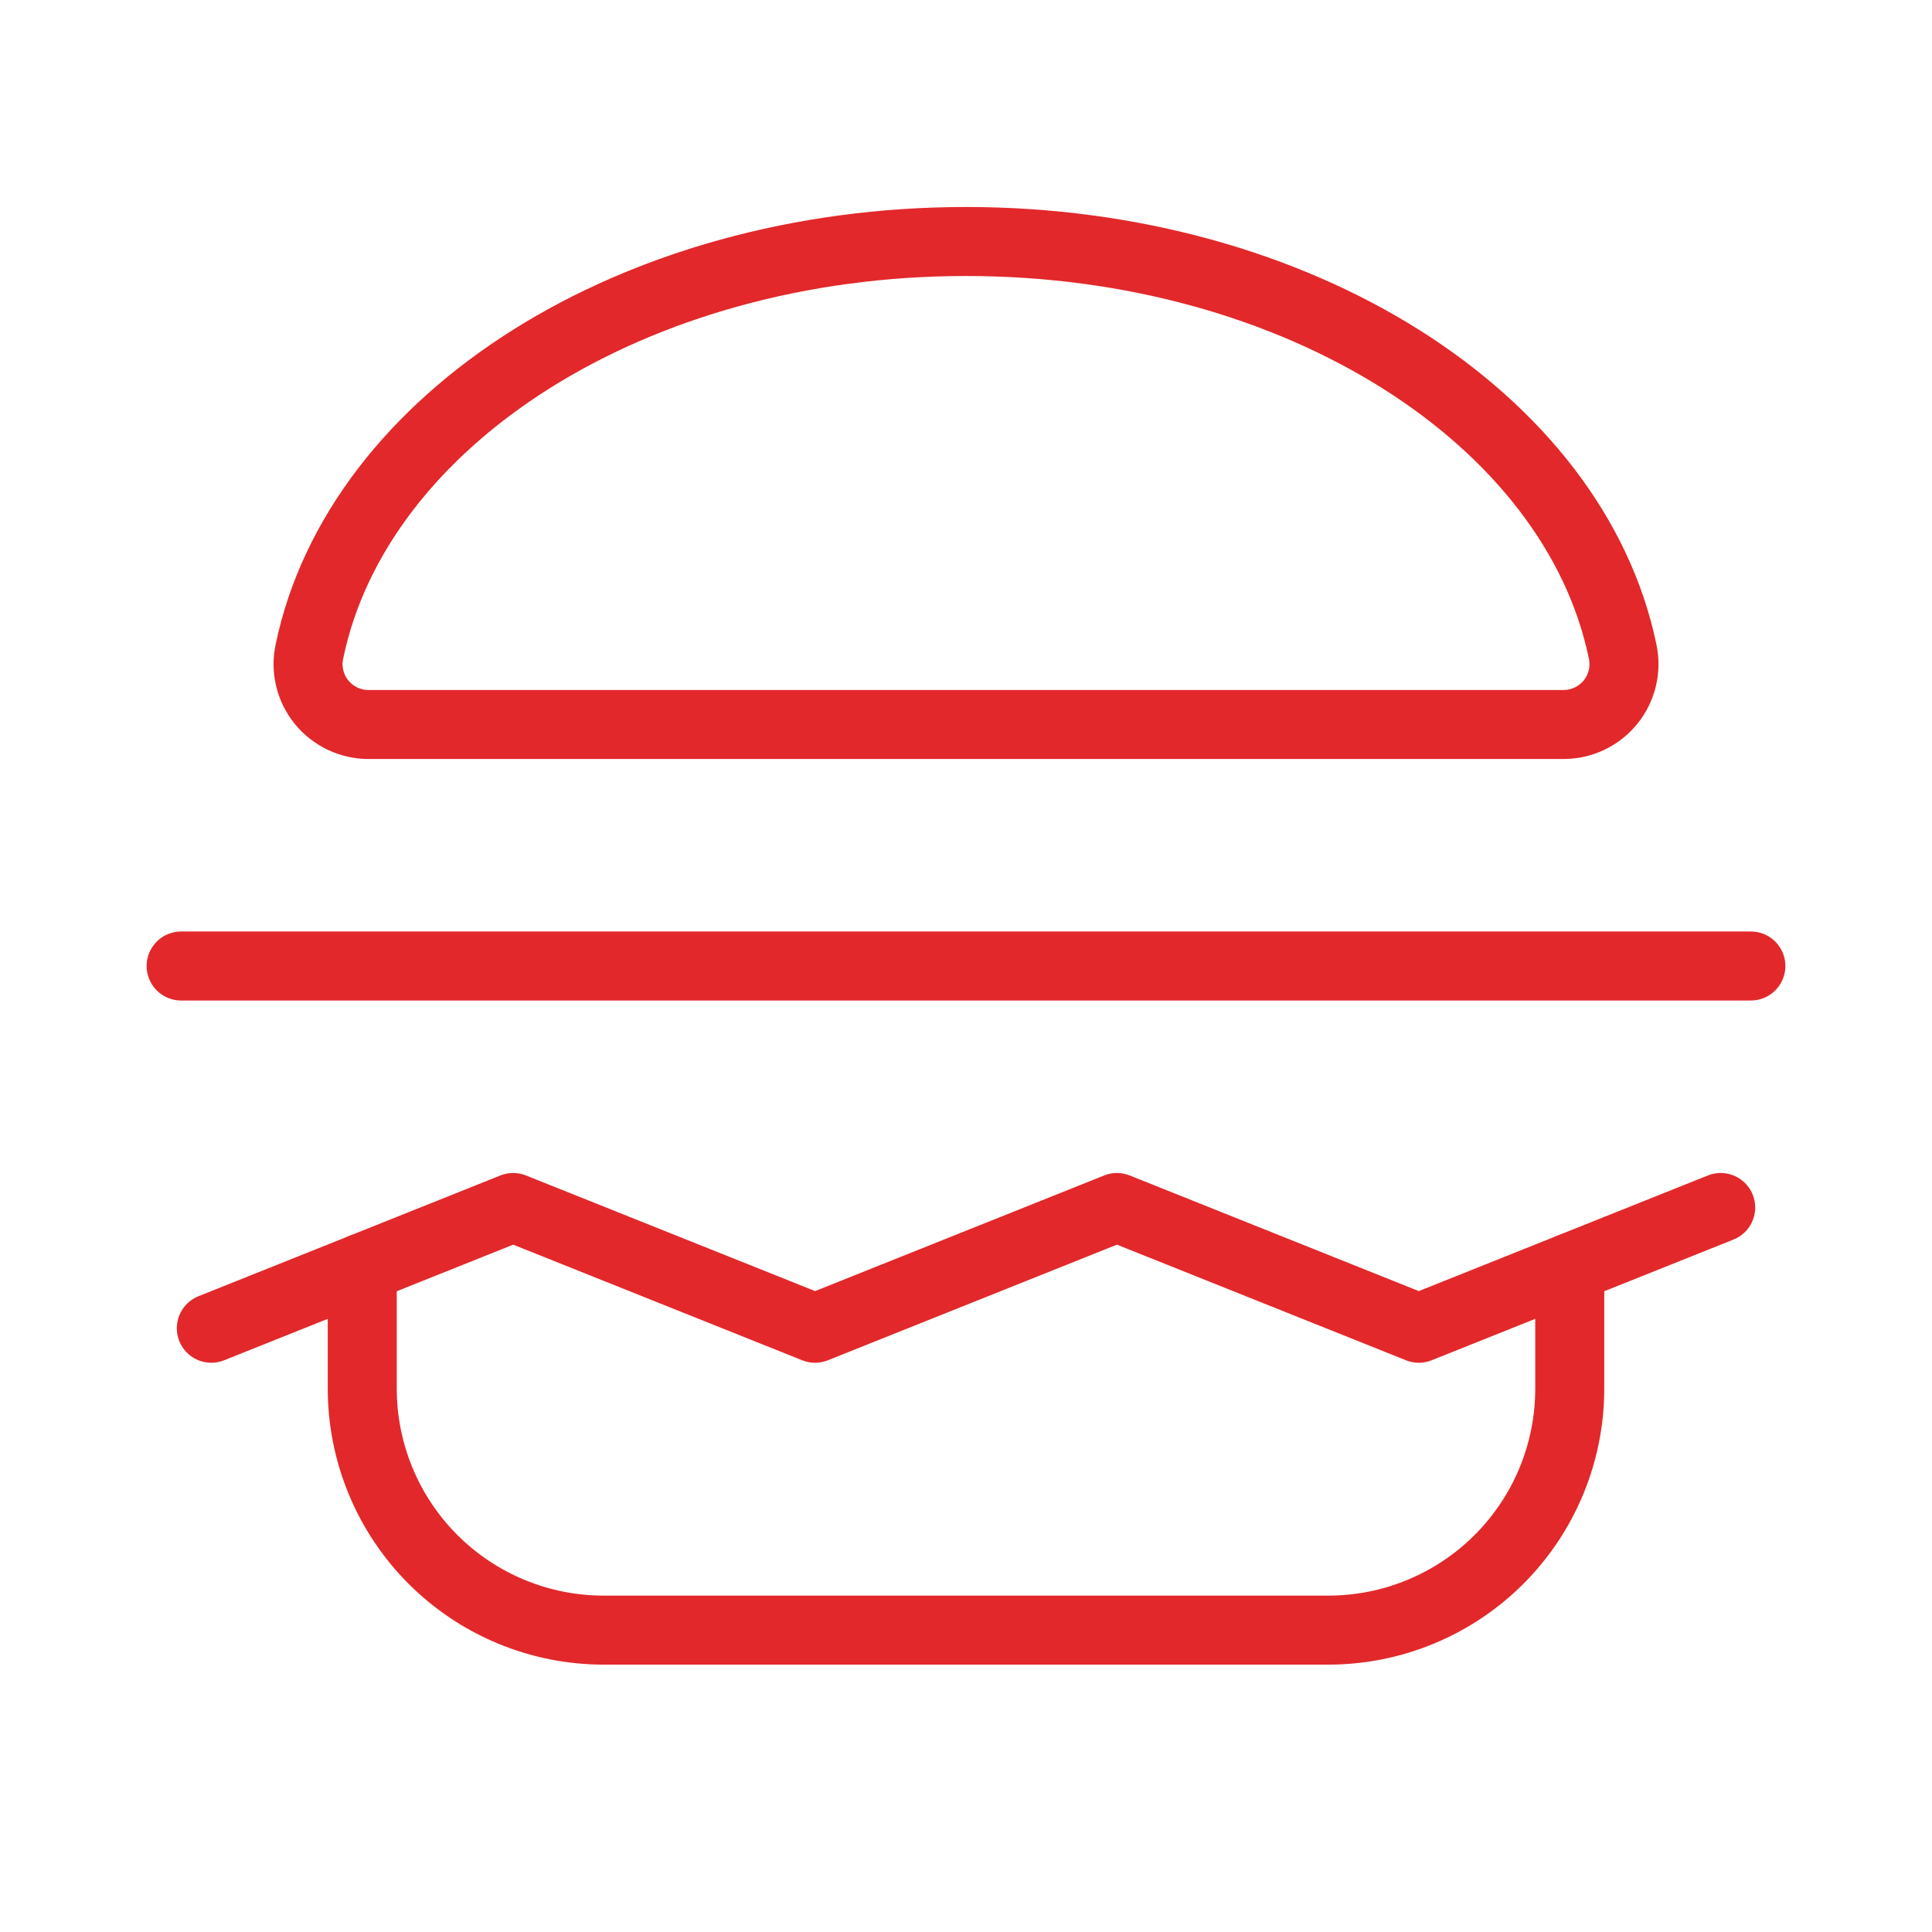
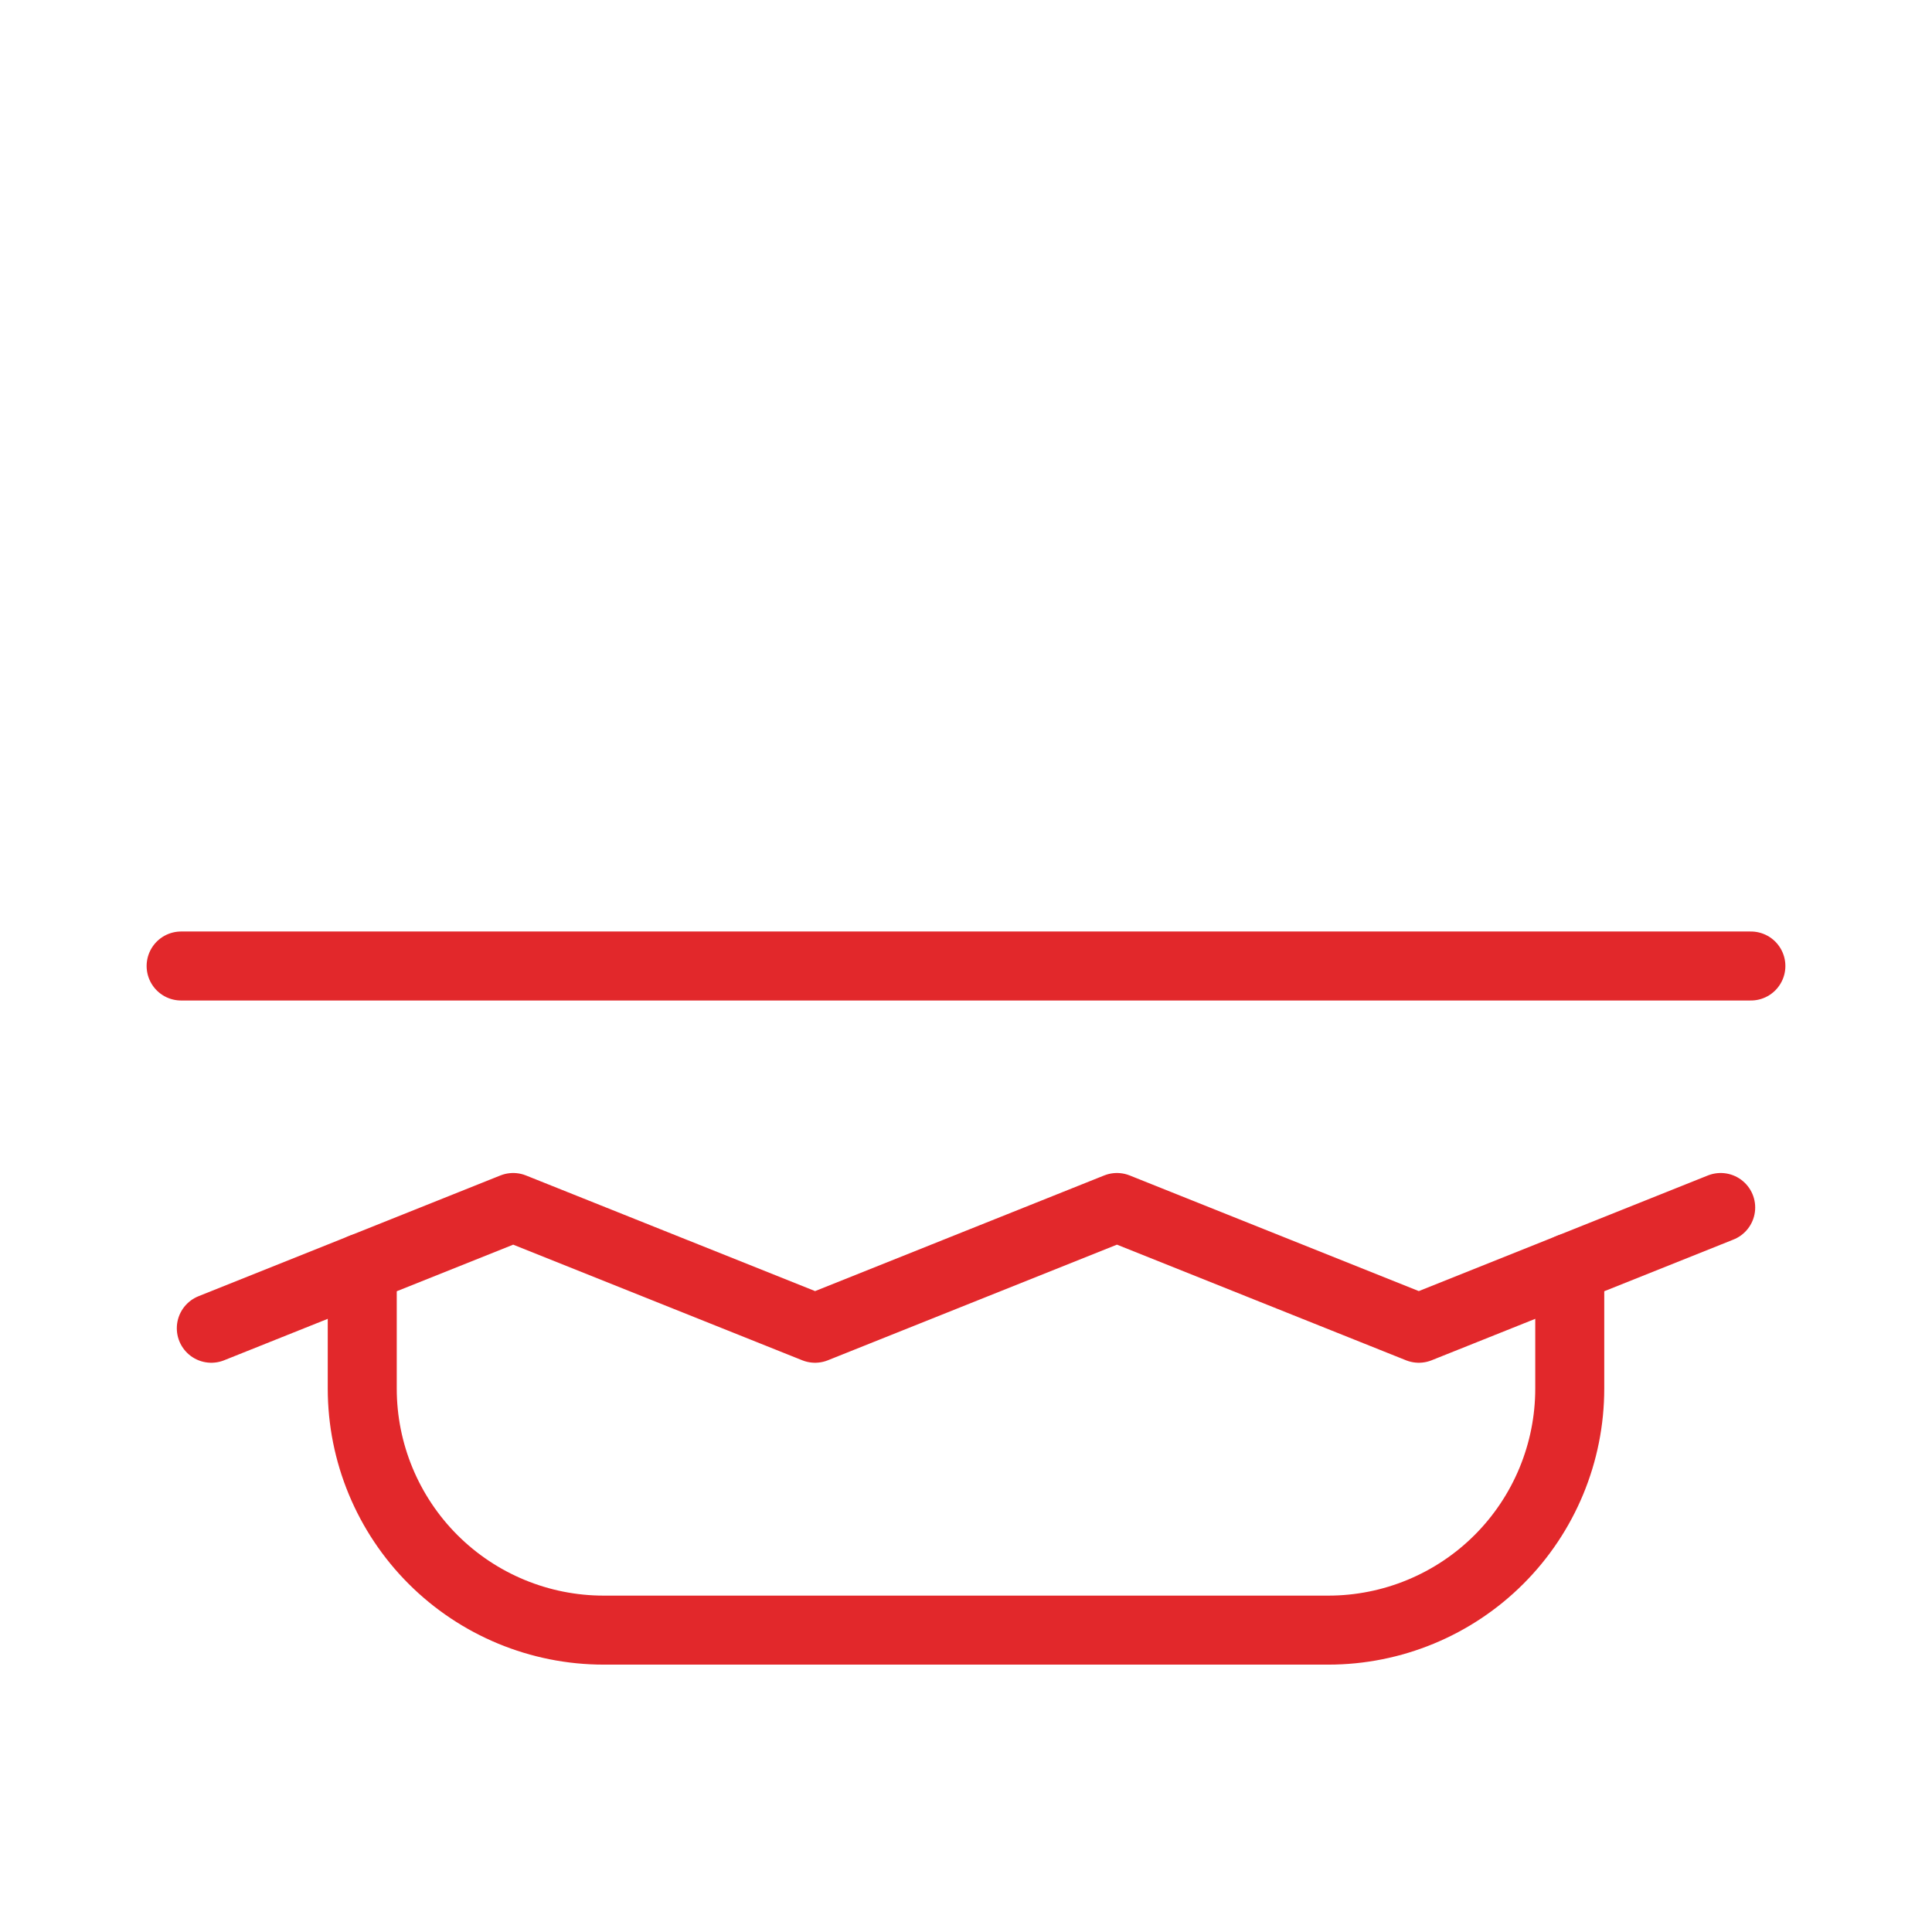
<svg xmlns="http://www.w3.org/2000/svg" width="56" height="56" viewBox="0 0 56 56" fill="none">
-   <path d="M10.676 21C10.415 20.999 10.157 20.941 9.922 20.827C9.687 20.714 9.48 20.55 9.316 20.347C9.152 20.143 9.036 19.906 8.976 19.652C8.916 19.398 8.914 19.133 8.97 18.878C10.37 12.141 18.354 7 28.001 7C37.648 7 45.632 12.141 47.032 18.878C47.088 19.133 47.085 19.398 47.025 19.652C46.965 19.906 46.849 20.143 46.686 20.347C46.522 20.55 46.315 20.714 46.08 20.827C45.845 20.941 45.587 20.999 45.326 21H10.676Z" stroke="#E2282B" stroke-width="2" stroke-linecap="round" stroke-linejoin="round" />
  <path d="M45.5 36.75V40.25C45.5 42.106 44.763 43.887 43.45 45.2C42.137 46.513 40.356 47.25 38.5 47.25H17.5C15.643 47.25 13.863 46.513 12.55 45.2C11.238 43.887 10.5 42.106 10.5 40.25V36.75" stroke="#E2282B" stroke-width="2" stroke-linecap="round" stroke-linejoin="round" />
  <path d="M6.125 38.5L14.875 35L23.625 38.5L32.375 35L41.125 38.5L49.875 35" stroke="#E2282B" stroke-width="2" stroke-linecap="round" stroke-linejoin="round" />
  <path d="M5.25 28H50.75" stroke="#E2282B" stroke-width="2" stroke-linecap="round" stroke-linejoin="round" />
</svg>